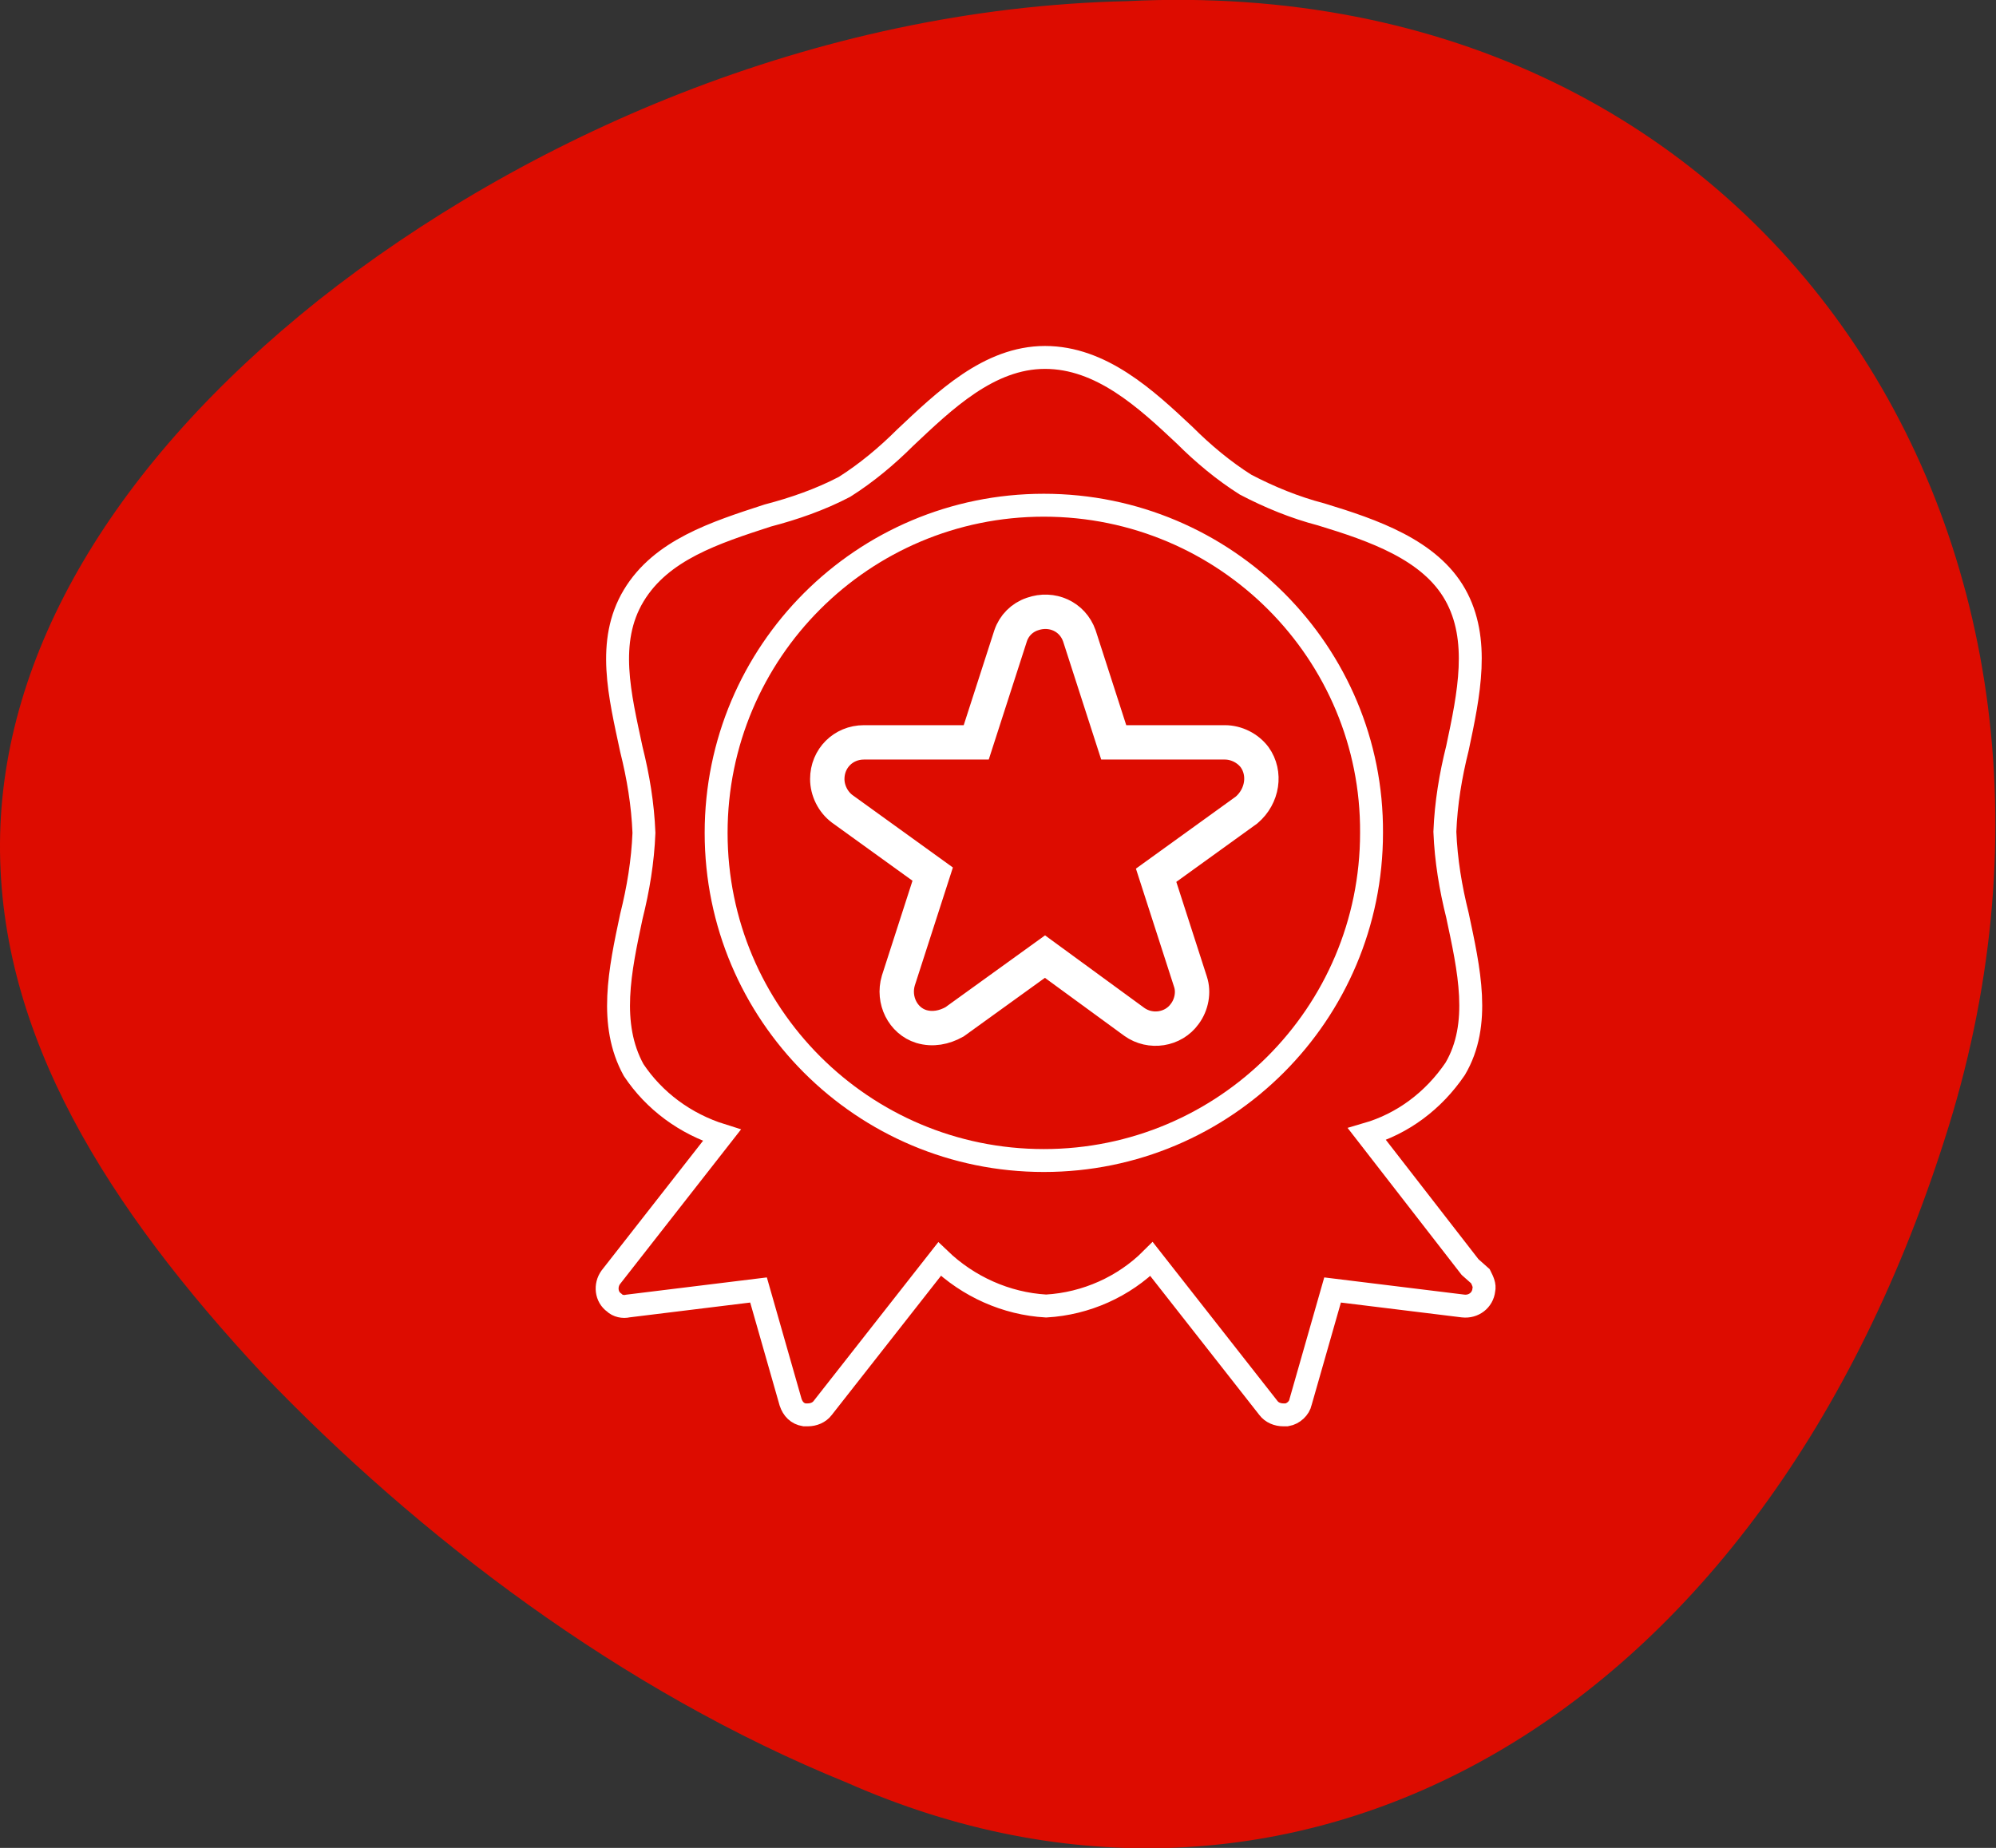
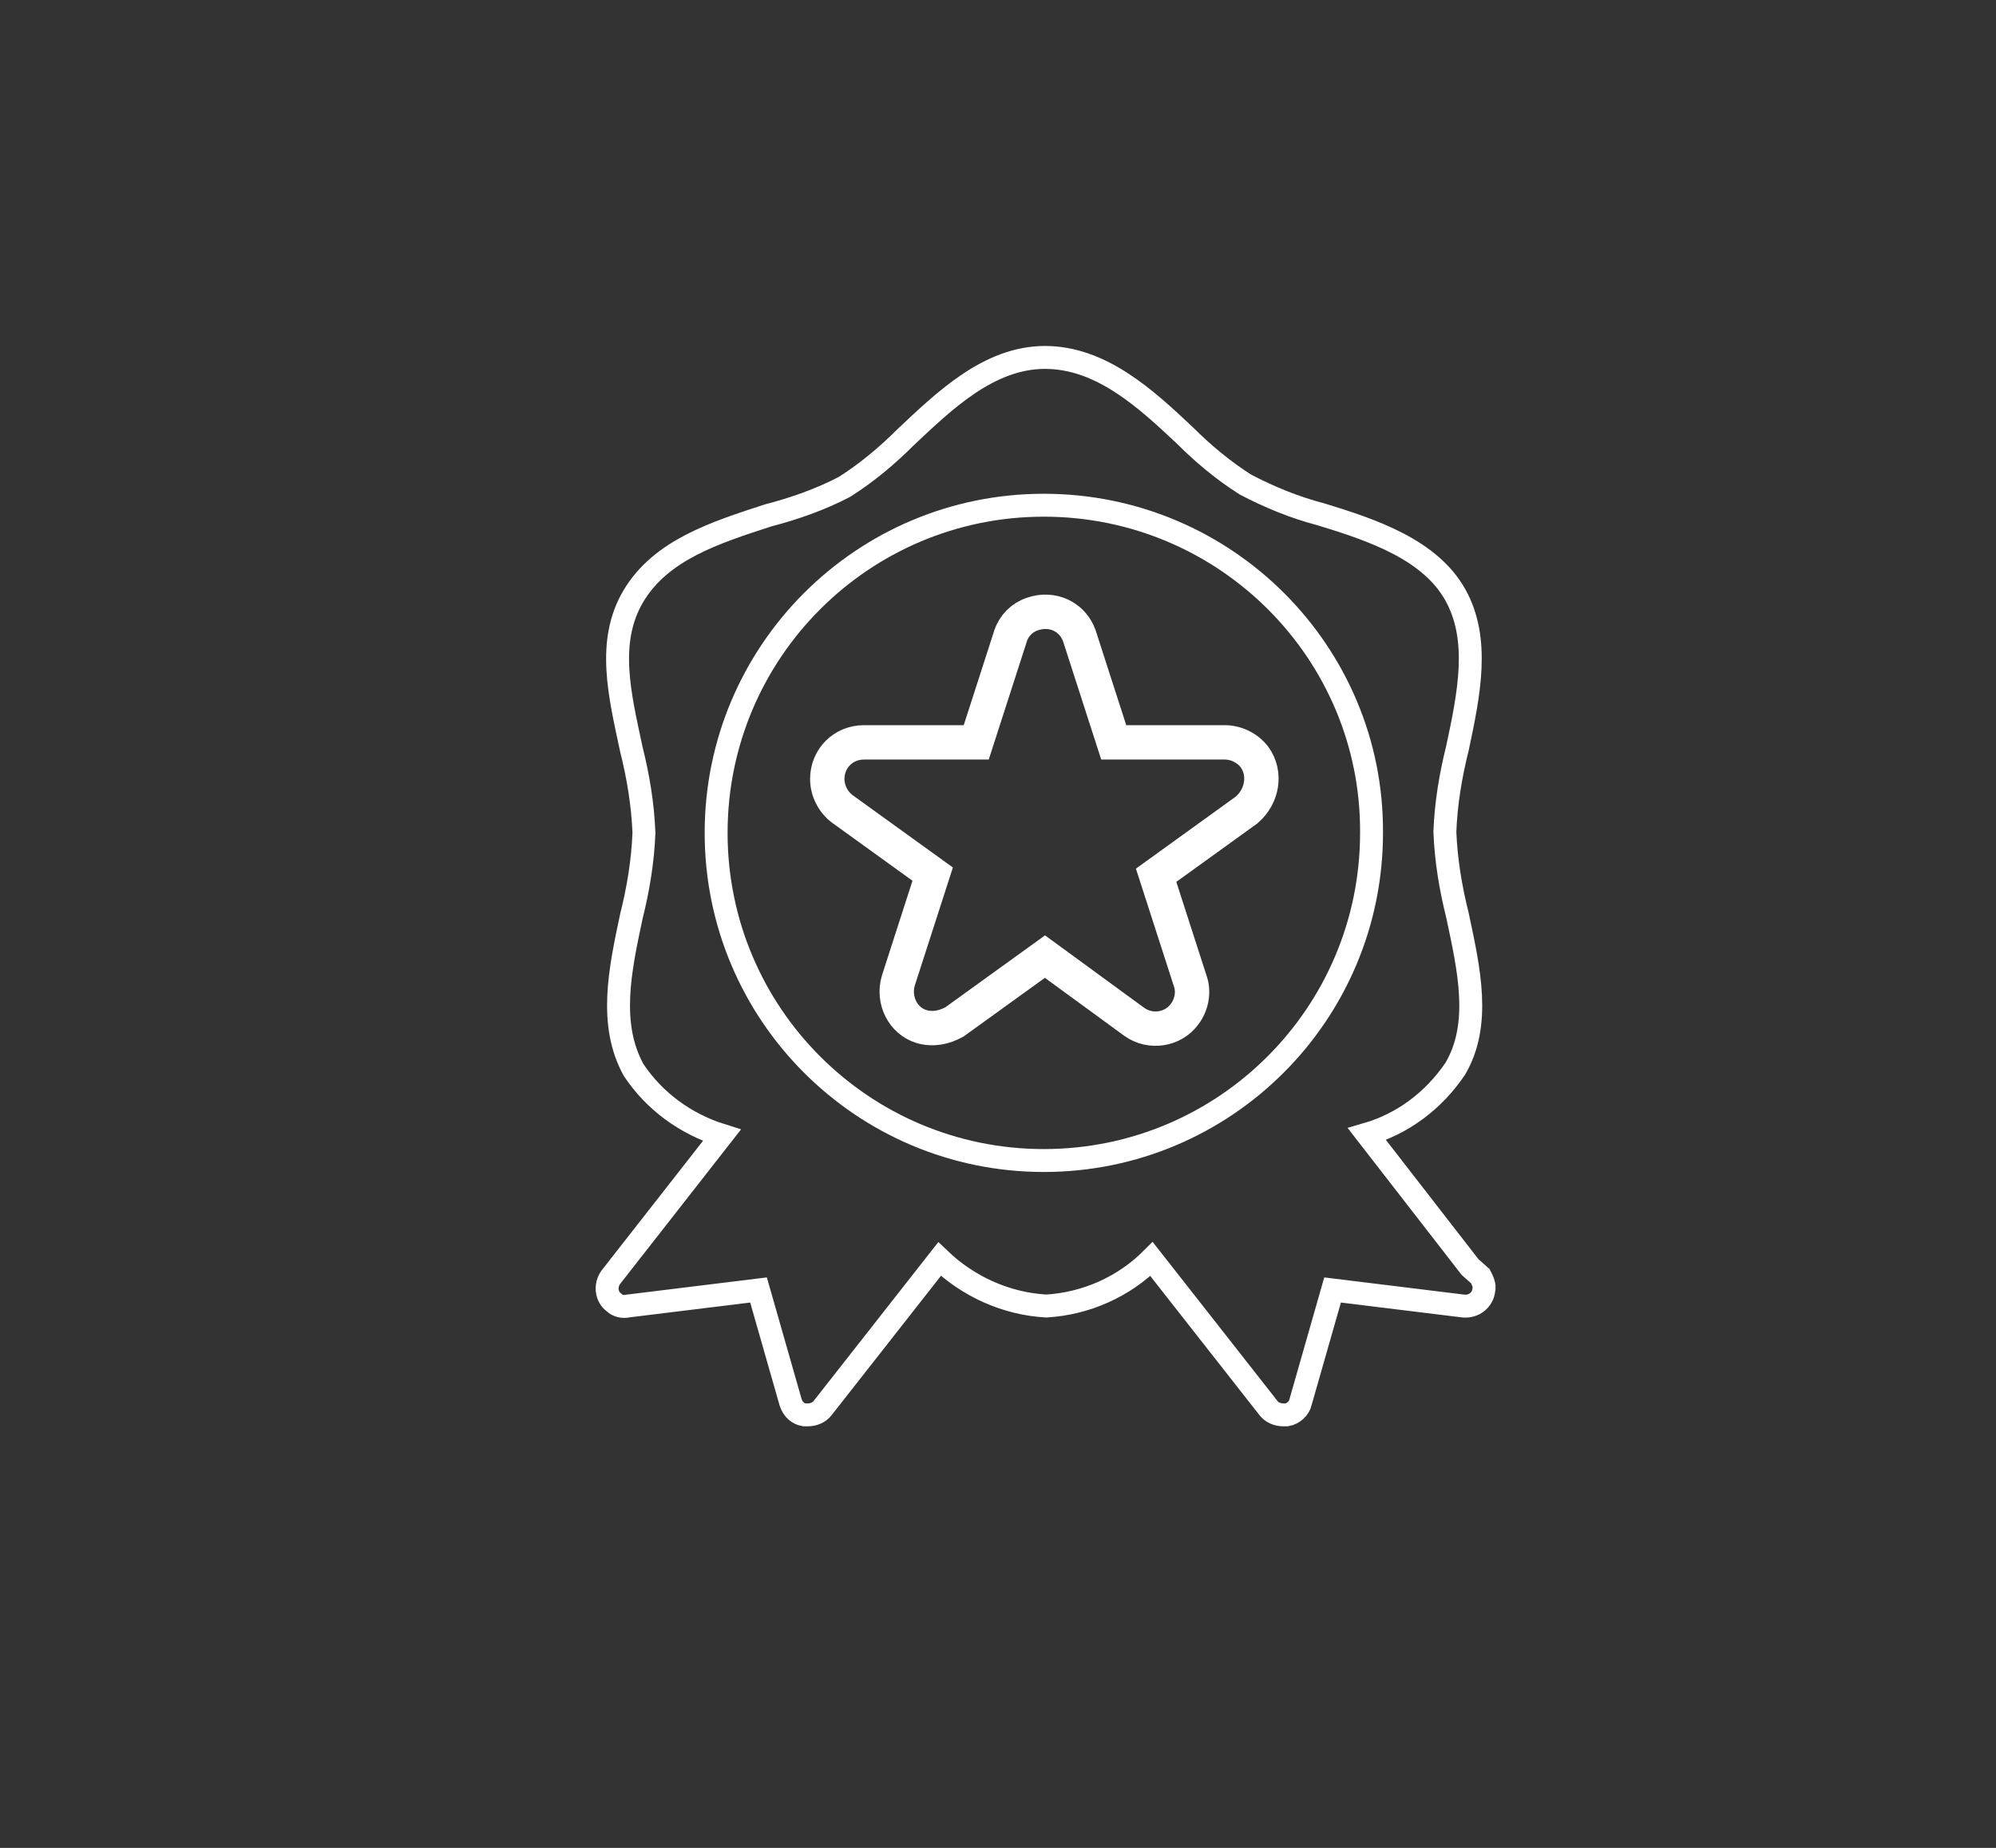
<svg xmlns="http://www.w3.org/2000/svg" version="1.1" id="Ebene_1" x="0px" y="0px" viewBox="0 0 174.2 161.3" style="enable-background:new 0 0 174.2 161.3;" xml:space="preserve">
  <rect x="0" y="0" width="174.2" height="161.3" fill="#333333" stroke="none" />
  <style type="text/css">
	.st0{fill:#DD0C00;}
	.st1{fill:none;stroke:#FFFFFF;stroke-width:2;stroke-miterlimit:10;}
	.st2{fill:none;stroke:#FFFFFF;stroke-width:3;stroke-miterlimit:10;}
</style>
-   <path class="st0" d="M98.4,0.1C71,0.7,45.5,12.2,27.8,26.2C10,40.4,0.1,57,0,73.6c-0.1,16.8,9.4,31.8,22.9,46.3  c13.6,14.2,31.3,27.7,51,35.7c38.2,16.9,79.2-4.1,95.8-56.1C186.4,47.8,154.6-2.7,98.4,0.1z" />
  <path class="st1" d="M128.3,110.6l-9-11.6c3.1-0.9,5.8-2.9,7.7-5.7c2.3-3.9,1.2-8.7,0.2-13.4c-0.6-2.4-1-4.8-1.1-7.3  c0.1-2.5,0.5-4.9,1.1-7.3c1-4.7,2-9.5-0.2-13.4s-7.1-5.6-11.7-7c-2.3-0.6-4.5-1.5-6.6-2.6c-1.9-1.2-3.7-2.7-5.3-4.3  c-3.4-3.2-7.3-6.8-12.2-6.8S82.4,35,79,38.2c-1.6,1.6-3.4,3.1-5.3,4.3c-2.1,1.1-4.4,1.9-6.7,2.5c-4.6,1.5-9.3,3-11.7,7  s-1.2,8.7-0.2,13.4c0.6,2.4,1,4.8,1.1,7.3c-0.1,2.5-0.5,4.9-1.1,7.3c-1,4.7-2,9.4,0.2,13.4c1.8,2.7,4.5,4.7,7.7,5.7l-9.7,12.4  c-0.5,0.7-0.4,1.7,0.3,2.2c0.3,0.3,0.8,0.4,1.2,0.3l11.4-1.4l2.8,9.8c0.2,0.6,0.6,1,1.2,1.1c0.1,0,0.2,0,0.3,0c0.5,0,1-0.2,1.3-0.6  l10.2-13c2.5,2.4,5.8,3.9,9.3,4.1c3.5-0.2,6.8-1.7,9.2-4.1l10.2,13c0.3,0.4,0.8,0.6,1.3,0.6h0.3c0.6-0.1,1.1-0.6,1.2-1.1l2.8-9.8  l11.4,1.4c0.9,0.1,1.7-0.5,1.8-1.4c0.1-0.4-0.1-0.8-0.3-1.2L128.3,110.6z" />
  <path class="st1" d="M91.1,44.1c-15.8,0-28.6,12.8-28.6,28.6s12.8,28.6,28.6,28.6s28.6-12.8,28.6-28.6c0,0,0,0,0,0  C119.8,57,107,44.1,91.1,44.1C91.2,44.1,91.2,44.1,91.1,44.1z" />
  <path class="st2" d="M109.5,66.1c-0.6-0.8-1.6-1.3-2.6-1.3h-9.7l-3-9.3c-0.6-1.7-2.4-2.5-4.1-1.9c-0.9,0.3-1.6,1-1.9,1.9l-3,9.3  h-9.8c-1.8,0-3.2,1.4-3.2,3.2c0,1,0.5,2,1.3,2.6l7.9,5.7l-3,9.3c-0.5,1.7,0.4,3.5,2,4c1,0.3,2,0.1,2.9-0.4l7.9-5.7l7.8,5.7  c1.4,1,3.4,0.7,4.4-0.7c0.6-0.8,0.8-1.9,0.5-2.8l-3-9.3l7.9-5.7C110.2,69.5,110.5,67.5,109.5,66.1C109.5,66.1,109.5,66.1,109.5,66.1  z" />
</svg>